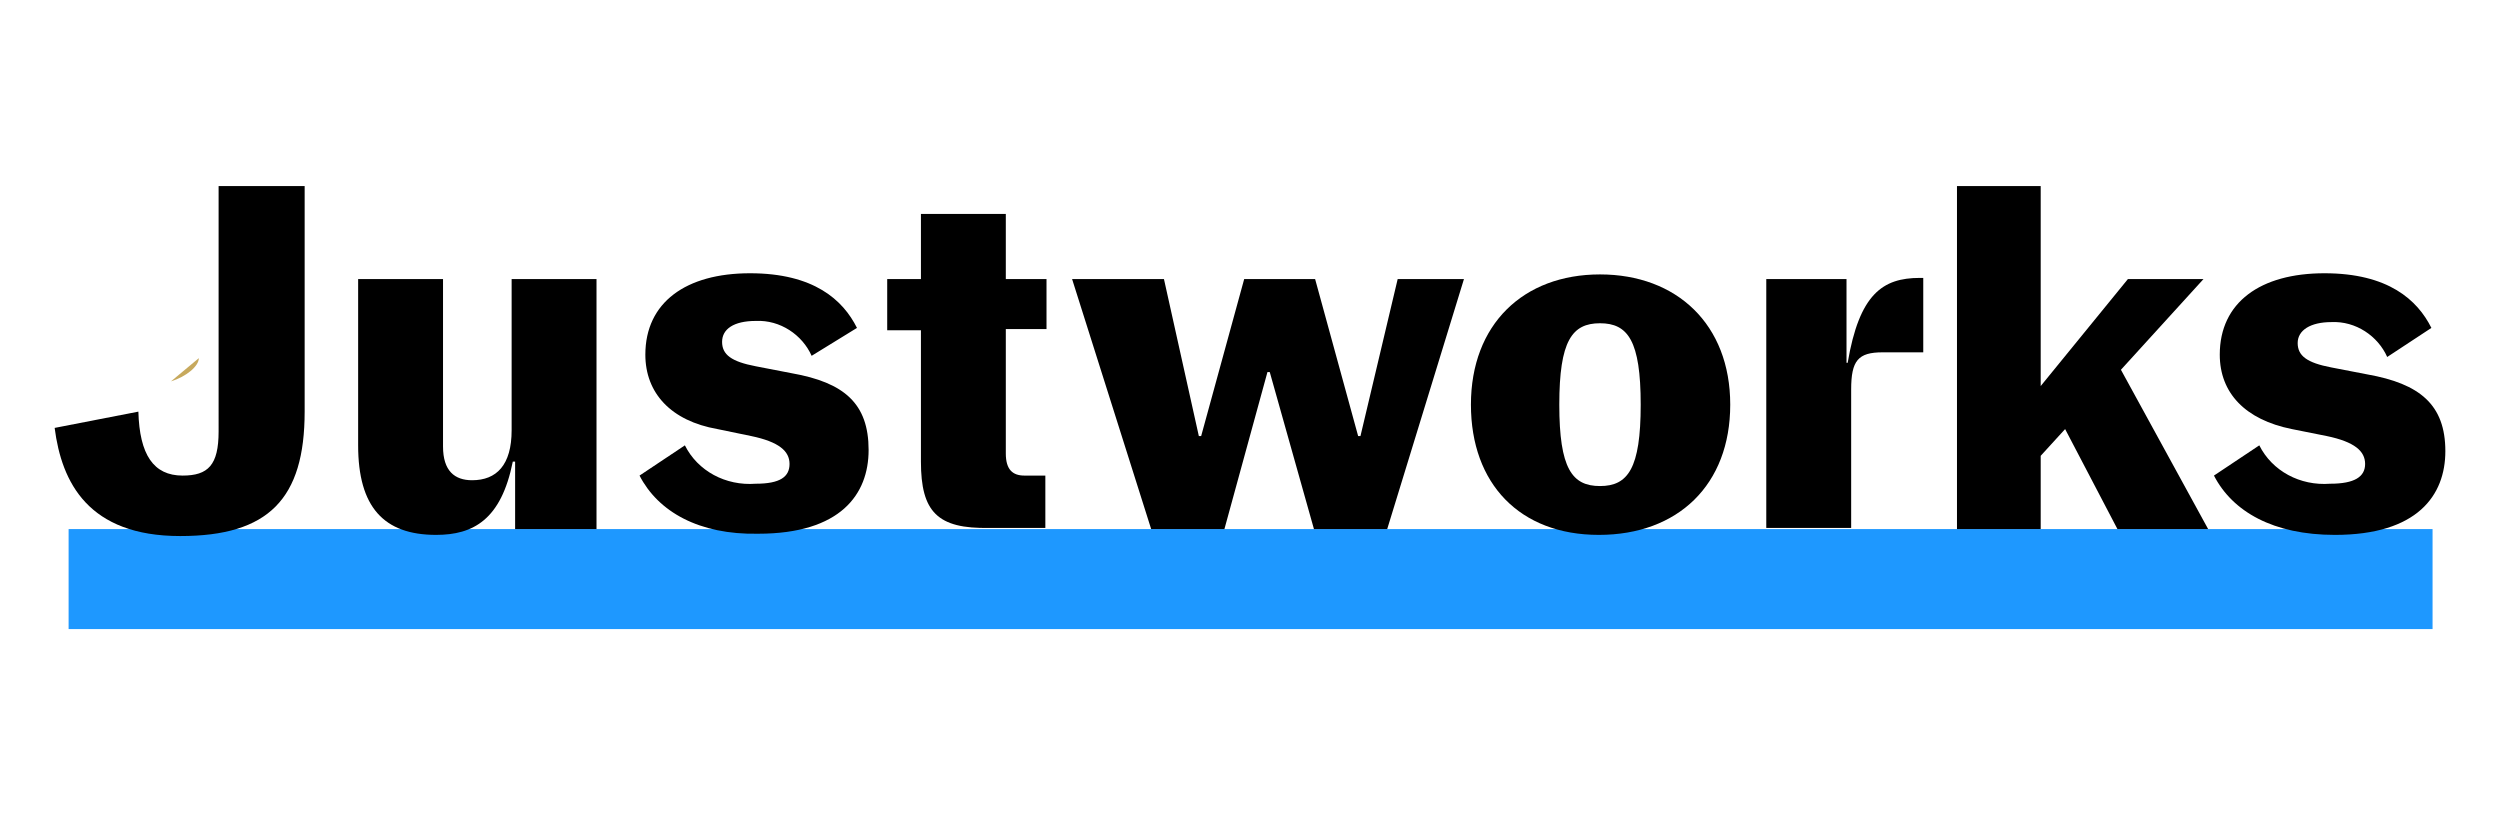
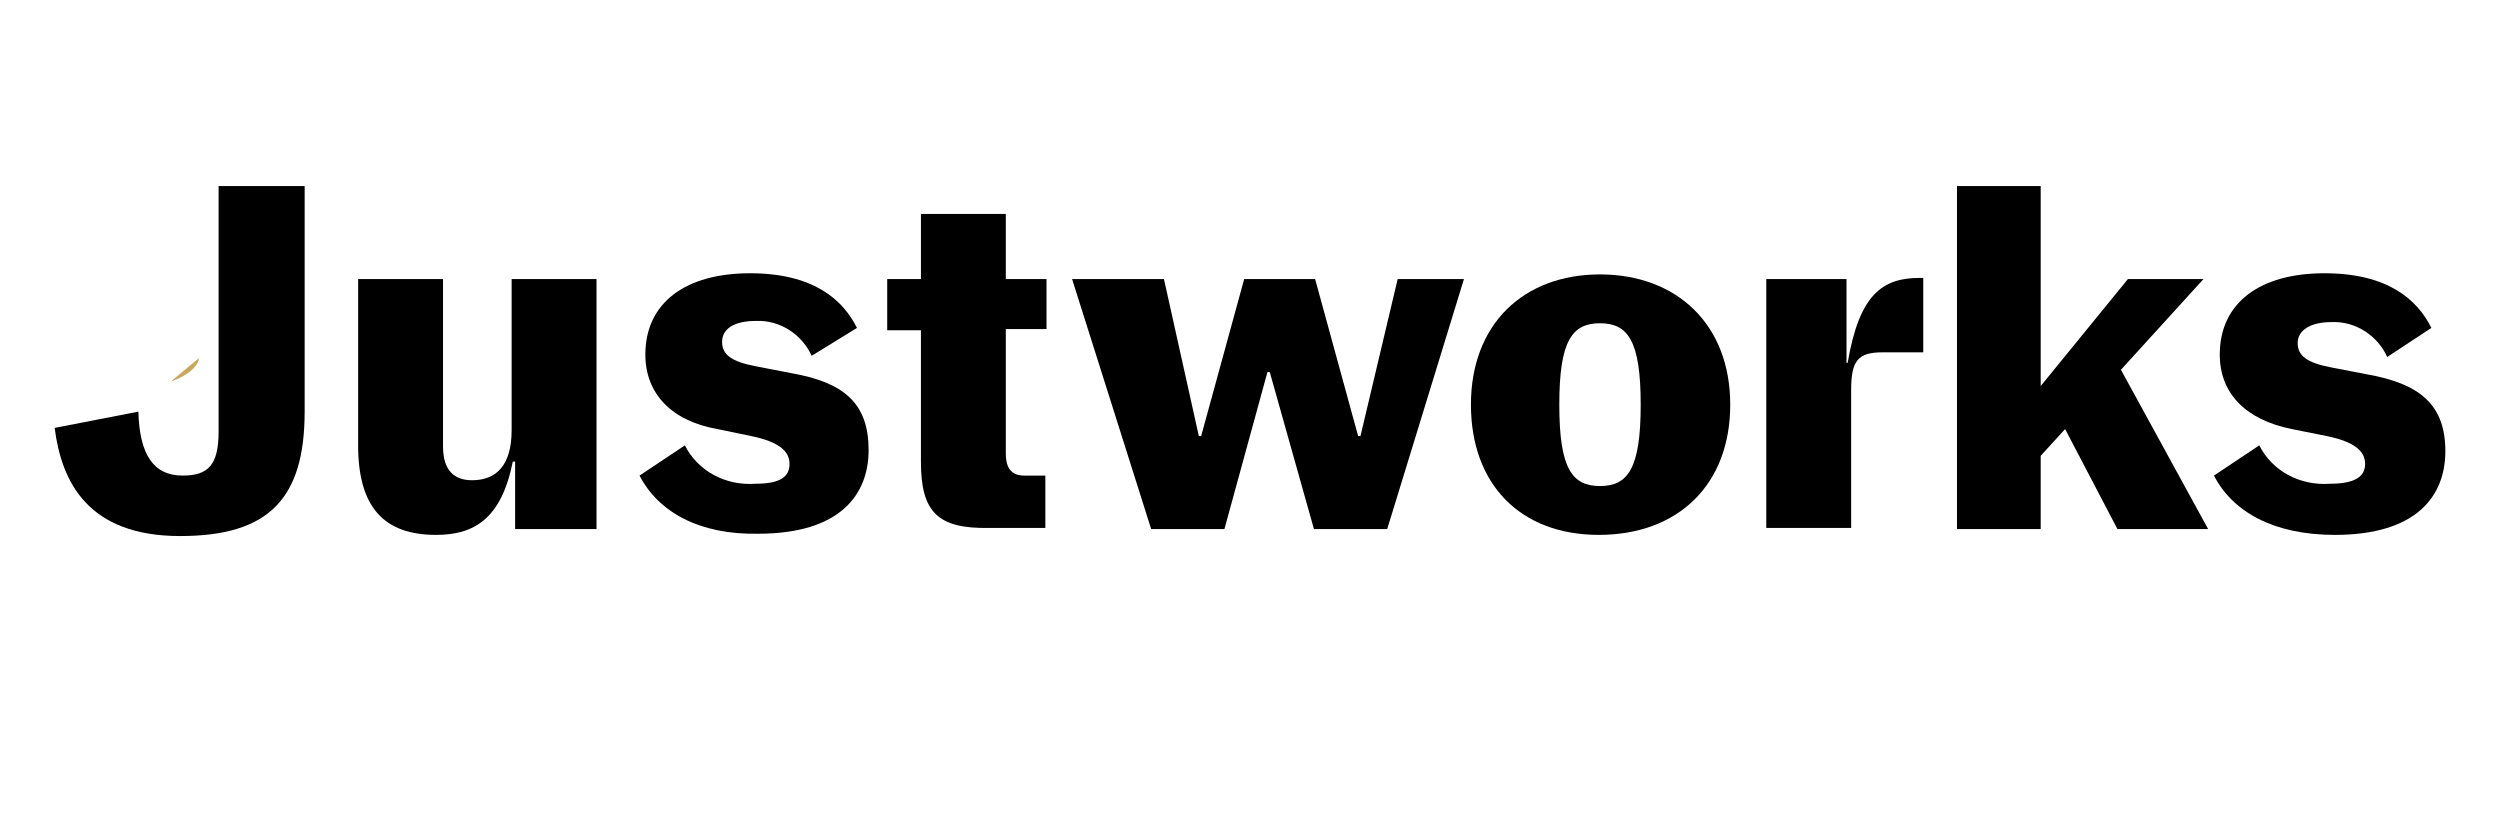
<svg xmlns="http://www.w3.org/2000/svg" version="1.1" id="Layer_1" x="0px" y="0px" viewBox="0 0 215 70" style="enable-background:new 0 0 215 70;" xml:space="preserve">
  <style type="text/css">
	.st0{fill:#C7A95D;}
	.st1{fill:#1E98FF;}
	.st2{fill:none;}
</style>
  <path class="st0" d="M14.7,32.8c1.3-0.4,2.4-1.3,2.4-2" />
-   <path class="st0" d="M12.9,39.1" />
  <g>
-     <path class="st1" d="M209.1,45.5H5.9v8.6h203.3V45.5z" />
    <path d="M4.7,36.8l7.2-1.4c0.1,3.7,1.3,5.5,3.8,5.5c2.2,0,3.1-0.9,3.1-3.8V16h7.4v19.4c0,7.5-3.1,10.7-10.7,10.7   C7.6,46.1,5.3,41.5,4.7,36.8z" />
    <path d="M30.8,38.3V24h7.3v14.4c0,2.1,1,2.9,2.5,2.9c2.1,0,3.4-1.3,3.4-4.3V24h7.3v21.5h-7v-5.8h-0.2c-1,5-3.4,6.3-6.6,6.3   C33,46,30.8,43.6,30.8,38.3z" />
    <path d="M55,40.9l3.9-2.6c1.1,2.2,3.5,3.5,6.1,3.3c2.1,0,2.9-0.6,2.9-1.7c0-1.1-0.9-1.9-3.3-2.4l-2.9-0.6c-4-0.7-6.2-3.1-6.2-6.4   c0-4.5,3.5-7,9-7c5.5,0,8,2.3,9.2,4.7l-3.9,2.4c-0.8-1.8-2.7-3.1-4.8-3c-1.9,0-2.9,0.7-2.9,1.8c0,1.1,0.8,1.7,2.9,2.1l3.1,0.6   c4.5,0.8,6.6,2.6,6.6,6.6c0,3.8-2.4,7.2-9.5,7.2C60.1,46,56.6,44,55,40.9z" />
    <path d="M79.2,39.7V28.4h-2.9V24h2.9v-5.6h7.3V24H90v4.3h-3.5v10.7c0,1.4,0.6,1.9,1.6,1.9h1.8v4.5h-4.8   C80.6,45.5,79.2,44,79.2,39.7z" />
    <path d="M92.2,24h7.9l3,13.5h0.2L107,24h6.1l3.7,13.5h0.2l3.2-13.5h5.7l-6.6,21.5H113L109.2,32H109l-3.7,13.5H99L92.2,24z" />
    <path d="M126.5,34.8c0-6.9,4.5-11.2,11.1-11.2s11.2,4.3,11.2,11.2S144.3,46,137.5,46S126.5,41.6,126.5,34.8z M141.1,34.8   c0-5.5-1.1-7-3.5-7s-3.5,1.5-3.5,7s1.1,7,3.5,7S141.1,40.3,141.1,34.8z" />
    <path d="M151.9,24h6.9v7.2h0.1c1-5.9,3-7.3,6.2-7.3h0.3v6.4h-3.5c-2.1,0-2.7,0.7-2.7,3.2v11.9h-7.3L151.9,24z" />
    <path d="M177.6,36.9l-2.1,2.3v6.3h-7.2V16h7.2v17.2L183,24h6.5l-7.1,7.8l7.5,13.7h-7.8L177.6,36.9z" />
    <path d="M190.4,40.9l3.9-2.6c1.1,2.2,3.5,3.5,6.1,3.3c2.1,0,3-0.6,3-1.7c0-1.1-0.9-1.9-3.3-2.4l-3-0.6c-4-0.8-6.2-3.1-6.2-6.4   c0-4.5,3.5-7,9-7s8,2.3,9.2,4.7l-3.8,2.5c-0.8-1.8-2.7-3.1-4.8-3c-1.8,0-2.9,0.7-2.9,1.8c0,1.1,0.8,1.7,2.9,2.1l3.1,0.6   c4.5,0.8,6.7,2.6,6.7,6.6c0,3.8-2.4,7.2-9.5,7.2C195.5,46,192,44,190.4,40.9z" />
    <rect x="-2.1" y="9.9" class="st2" width="219.2" height="50.2" />
  </g>
  <g>
</g>
  <g>
</g>
  <g>
</g>
  <g>
</g>
  <g>
</g>
  <g>
</g>
  <g>
</g>
  <g>
</g>
  <g>
</g>
  <g>
</g>
  <g>
</g>
  <g>
</g>
  <g>
</g>
  <g>
</g>
  <g>
</g>
</svg>